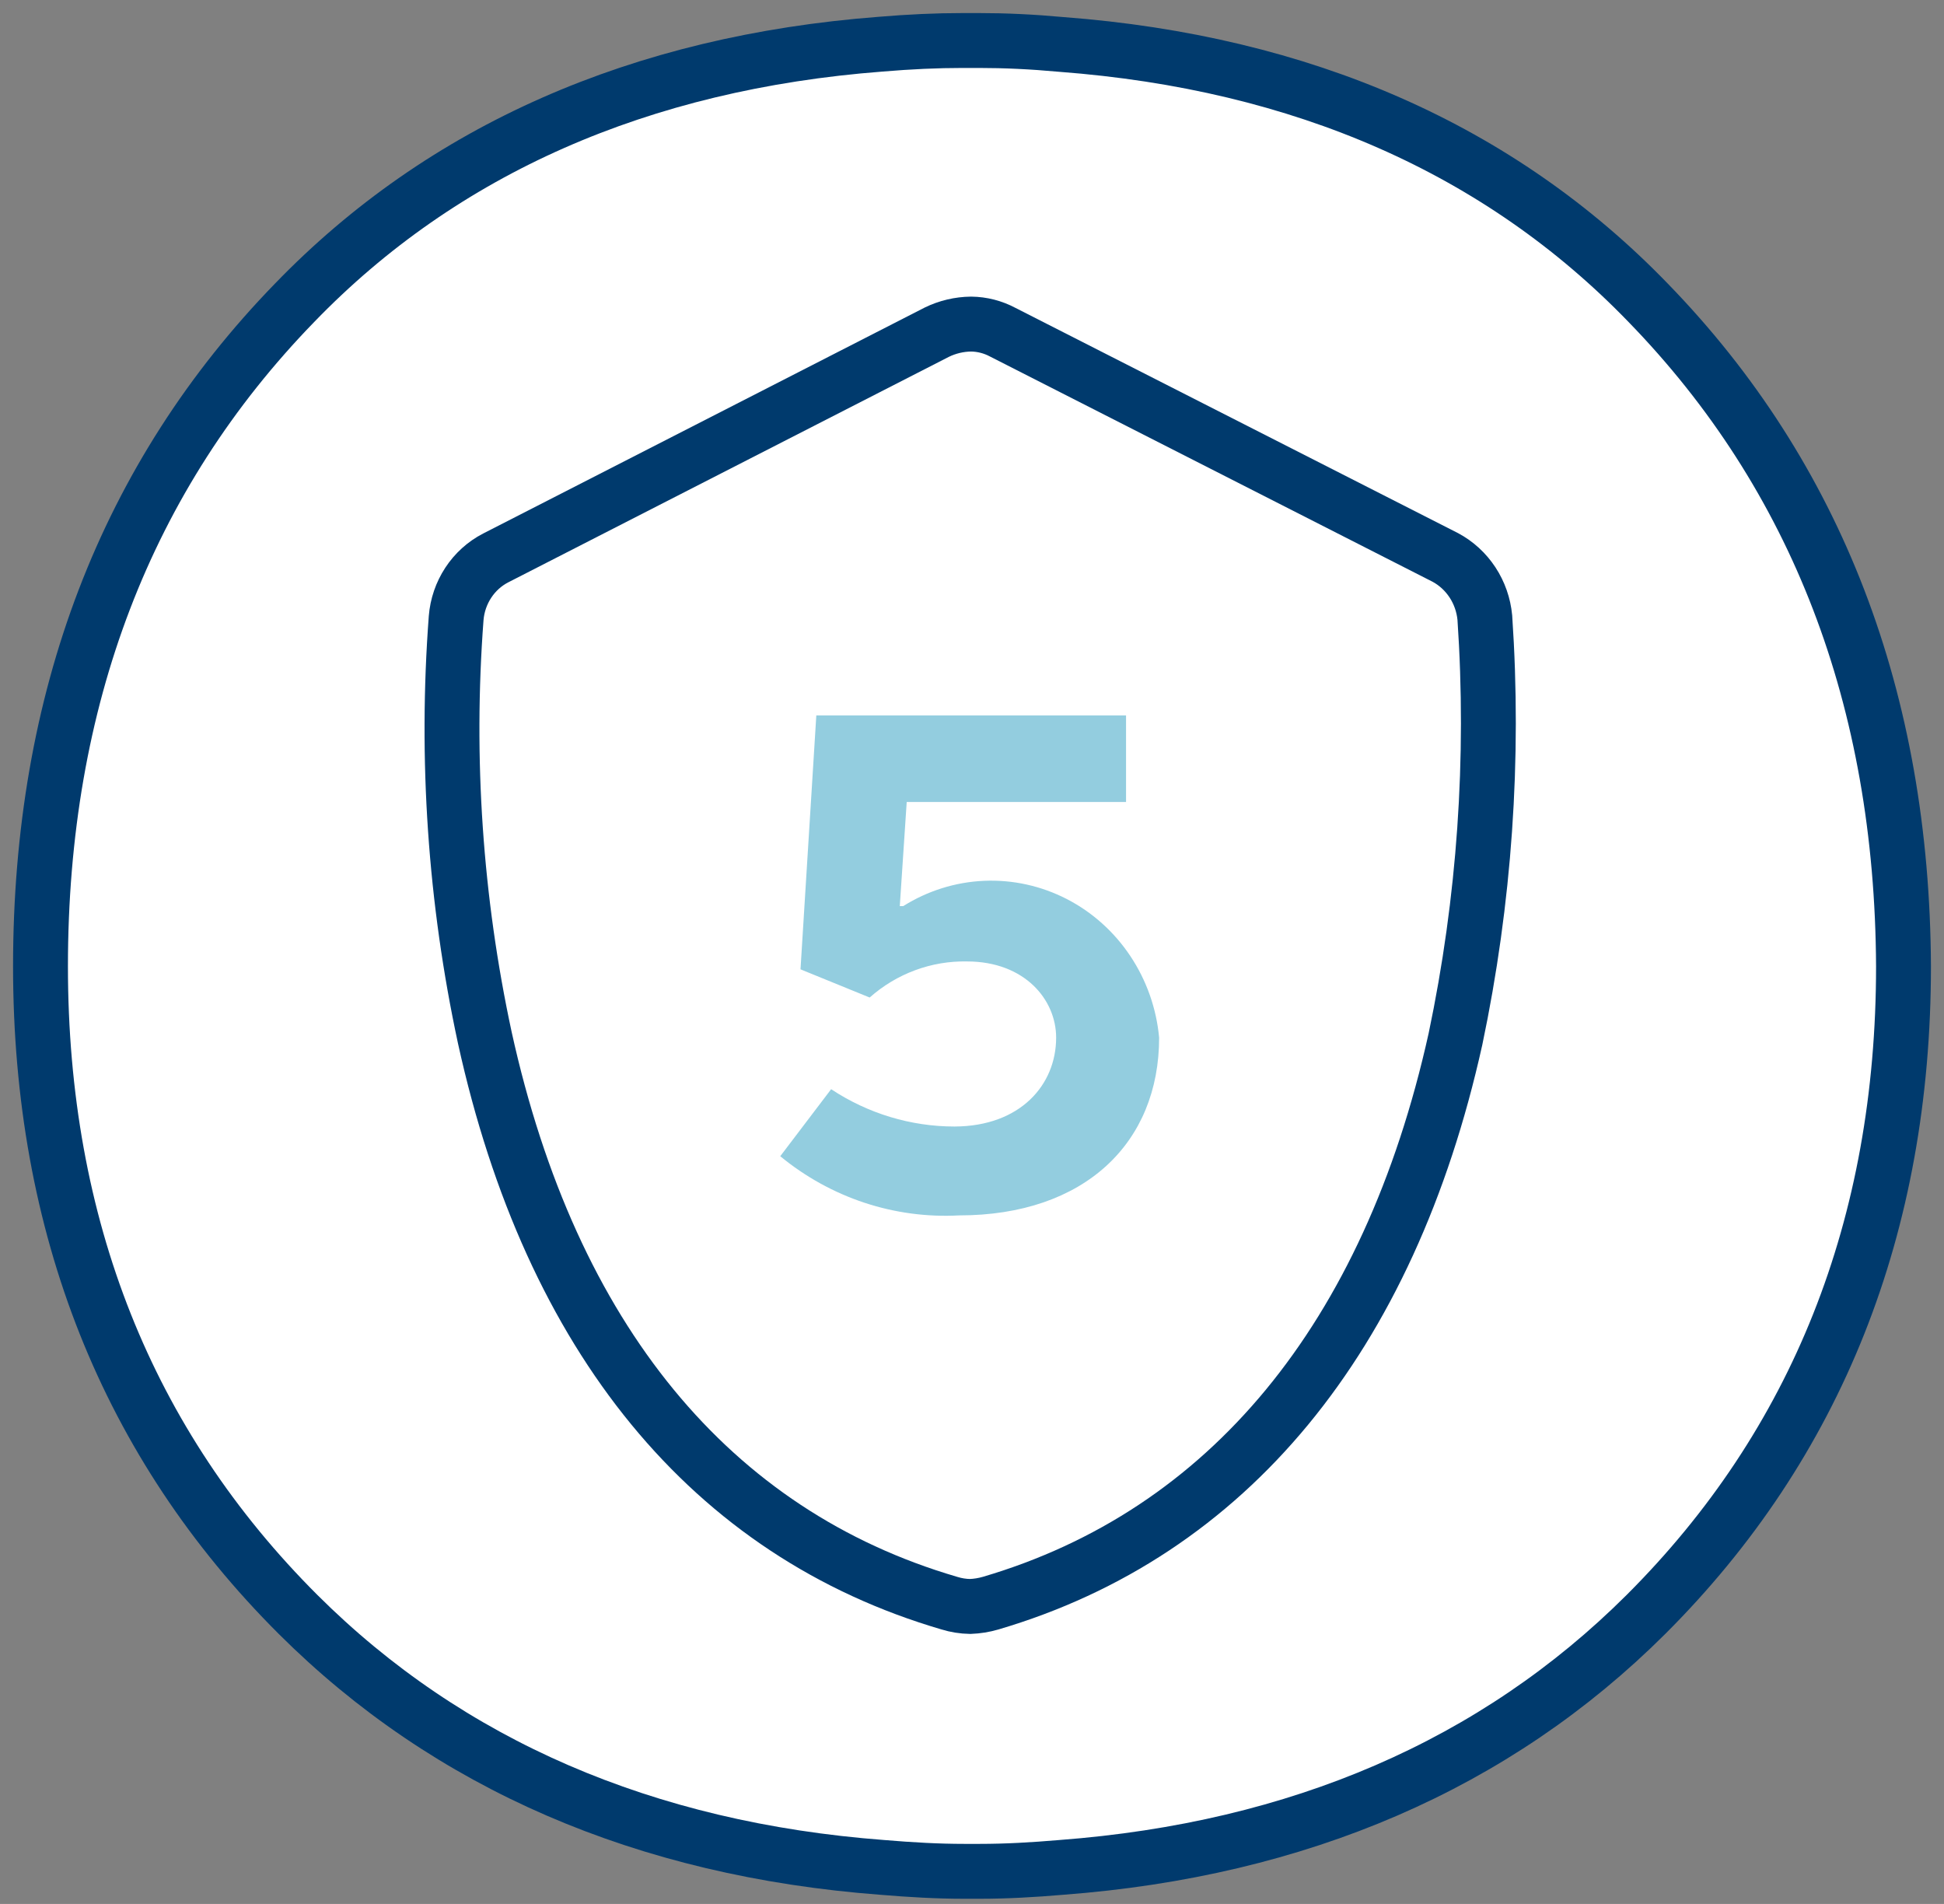
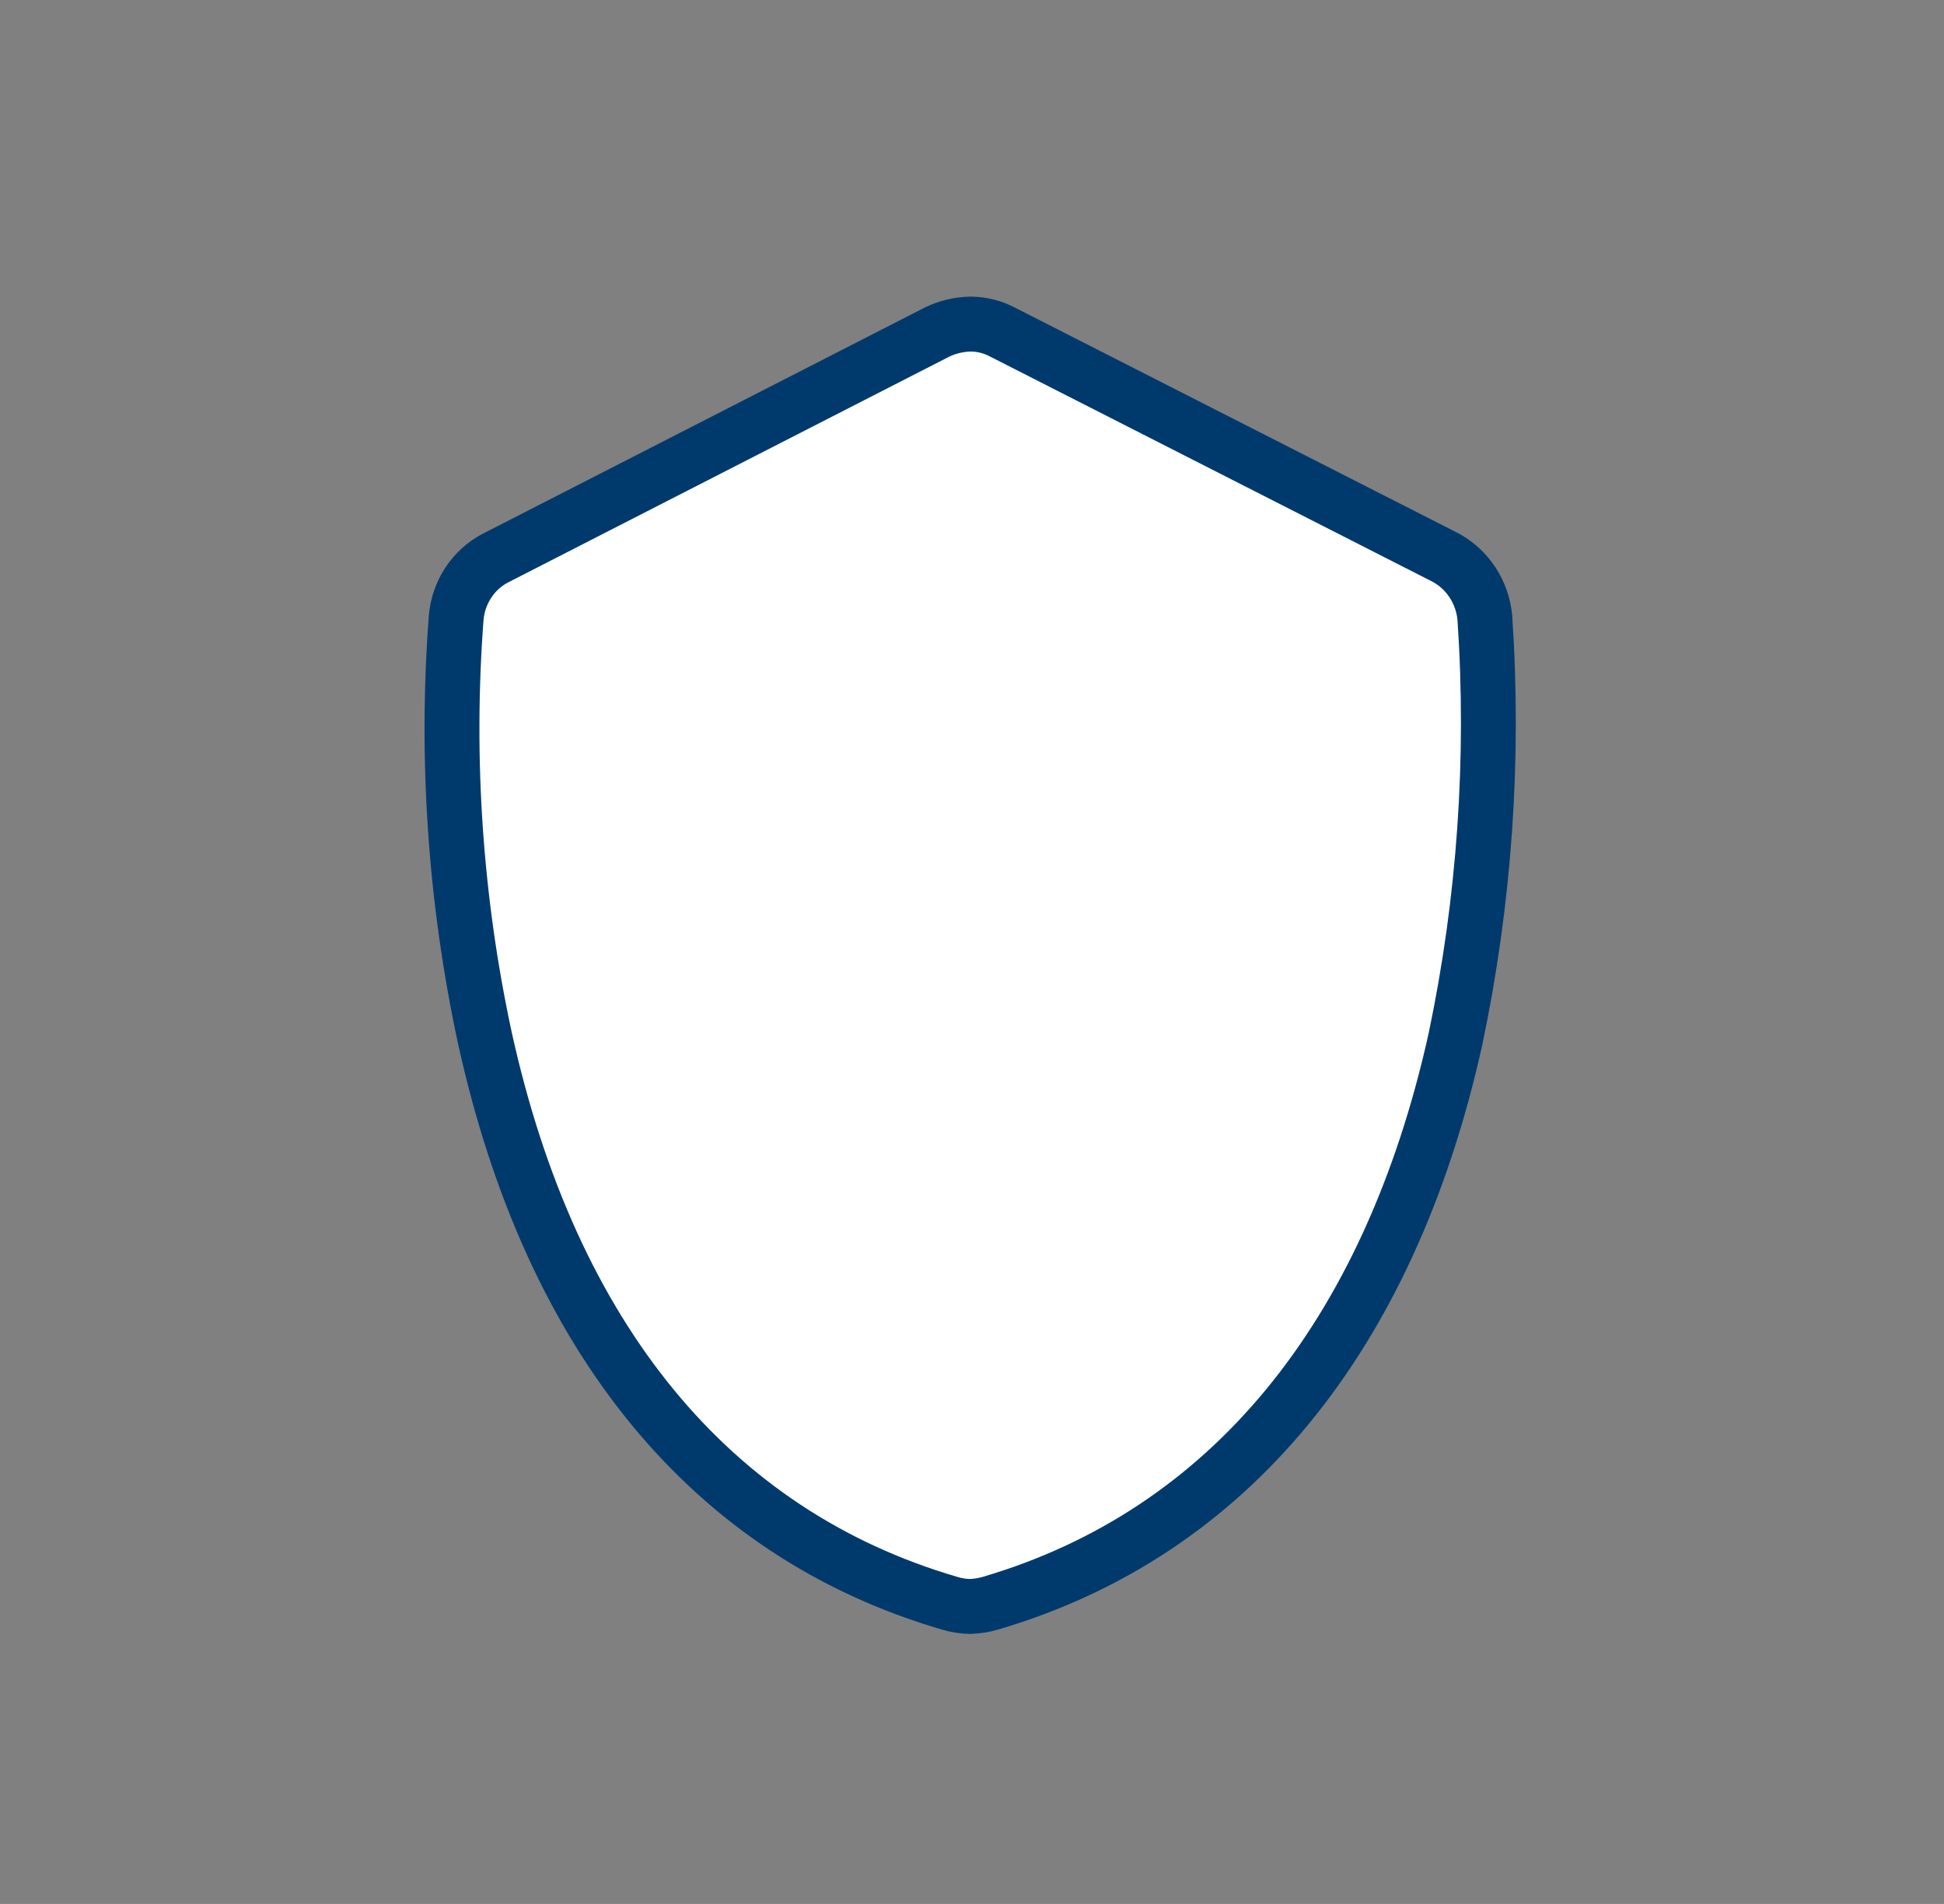
<svg xmlns="http://www.w3.org/2000/svg" width="96" height="94" viewBox="0 0 96 94" fill="none">
  <rect x="0" y="0" width="96" height="94" fill="#808080" stroke="none" />
-   <path d="M81.388 14.947C74.07 7.376 64.313 3.092 52.409 2.194C50.958 2.061 49.628 2 48.323 2H47.555C46.25 2 44.92 2.061 43.481 2.182C31.626 3.092 21.869 7.376 14.55 14.947C6.22 23.515 2 34.533 2 47.711C2 60.525 6.281 71.288 14.721 79.709C22.149 87.112 31.858 91.31 43.566 92.196C45.006 92.317 46.323 92.39 47.616 92.39H48.384C49.677 92.39 50.994 92.317 52.409 92.196C64.142 91.31 73.851 87.112 81.279 79.709C89.719 71.288 94 60.525 94 47.711C93.939 34.533 89.719 23.515 81.388 14.947Z" fill="white" stroke="#003A6D" stroke-width="2.71" stroke-linecap="round" stroke-linejoin="round" />
  <path d="M73.325 30.493C73.266 29.87 73.057 29.272 72.716 28.753C72.375 28.234 71.914 27.811 71.374 27.522L49.517 16.401C49.035 16.144 48.5 16.006 47.956 16C47.37 16.006 46.791 16.143 46.261 16.401L24.477 27.547C23.932 27.828 23.465 28.25 23.124 28.77C22.782 29.291 22.576 29.892 22.526 30.518C22.003 37.456 22.479 44.435 23.941 51.23C27.209 66.074 35.101 75.702 46.883 79.15C47.215 79.253 47.56 79.308 47.907 79.313C48.25 79.301 48.59 79.246 48.92 79.15C60.629 75.702 68.593 66.074 71.874 51.305C73.311 44.473 73.799 37.466 73.325 30.493Z" fill="white" stroke="#003A6D" stroke-width="2.71" stroke-linecap="round" stroke-linejoin="round" />
-   <path d="M52.155 51.23C52.155 49.349 50.594 47.468 47.752 47.468C45.992 47.433 44.28 48.067 42.947 49.249L39.531 47.857L40.312 35.32H55.607V39.595H44.776L44.434 44.735H44.605C45.811 43.978 47.184 43.549 48.595 43.487C50.007 43.426 51.41 43.734 52.674 44.383C53.937 45.033 55.02 46.002 55.818 47.2C56.617 48.397 57.107 49.784 57.241 51.23C57.241 56.407 53.582 60.006 47.362 60.006C44.169 60.178 41.027 59.138 38.531 57.084L41.044 53.775C42.862 54.978 44.979 55.618 47.142 55.618C50.386 55.605 52.155 53.562 52.155 51.23Z" fill="#93CDDF" />
</svg>